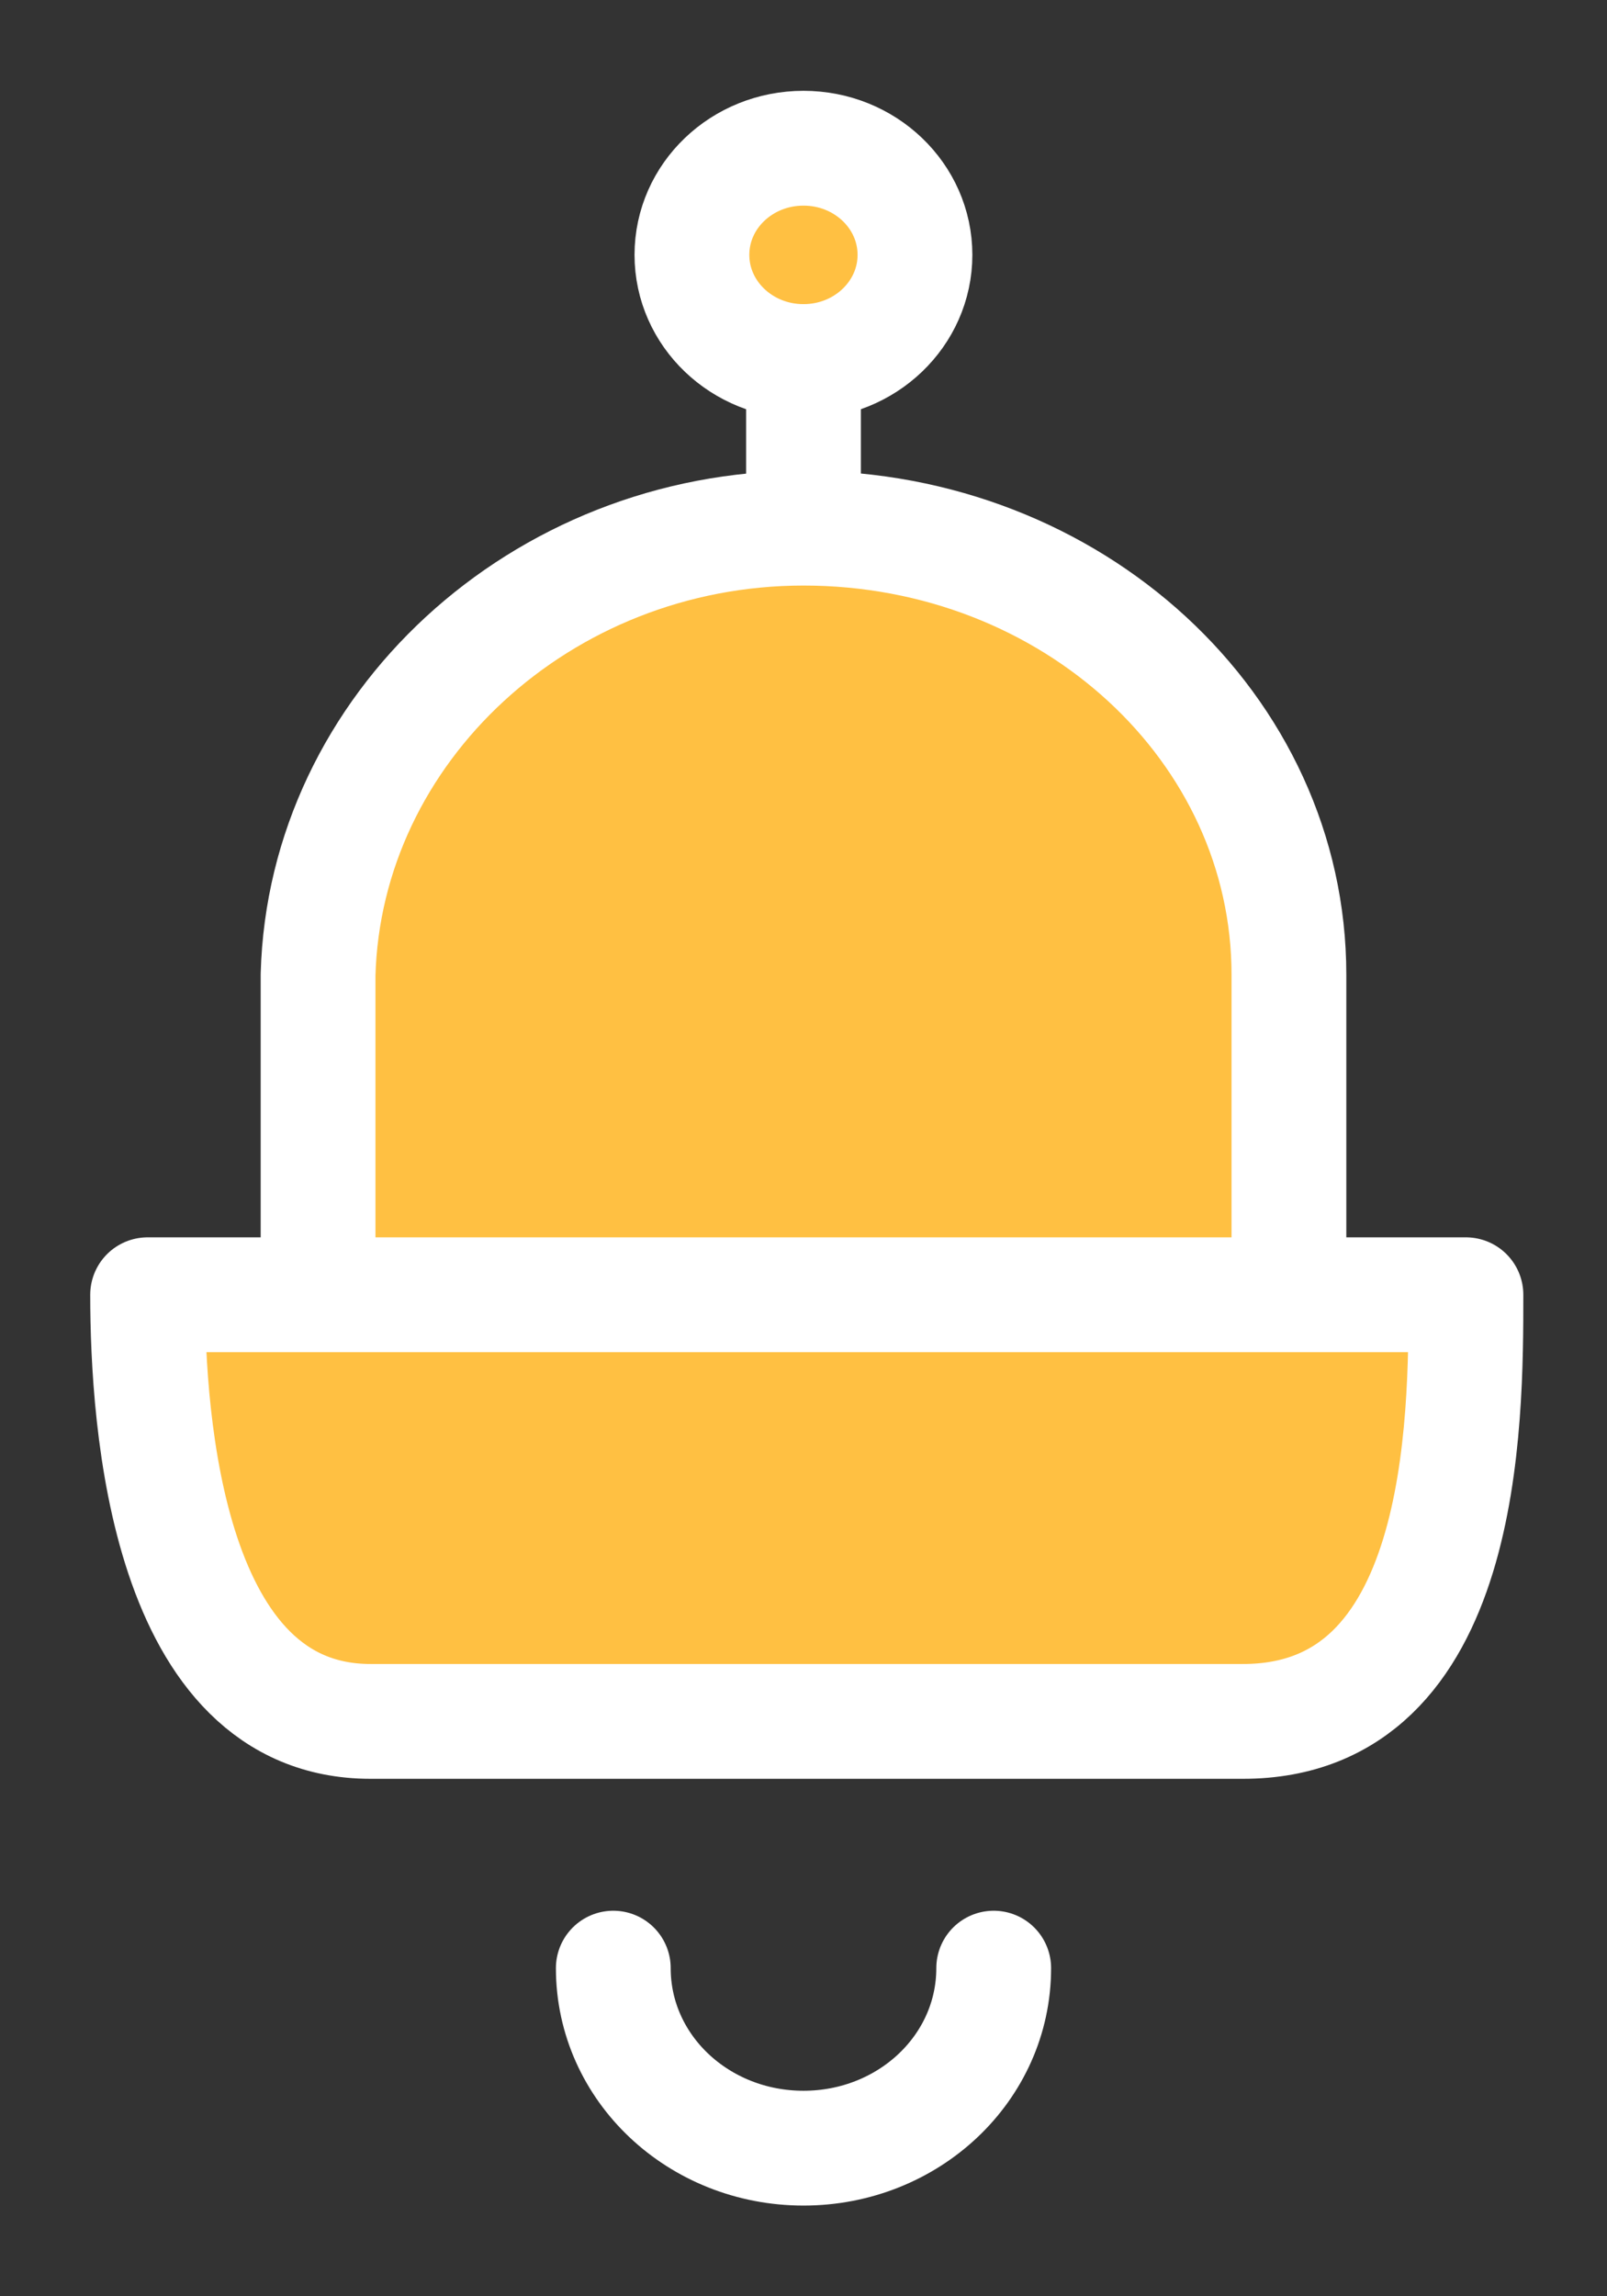
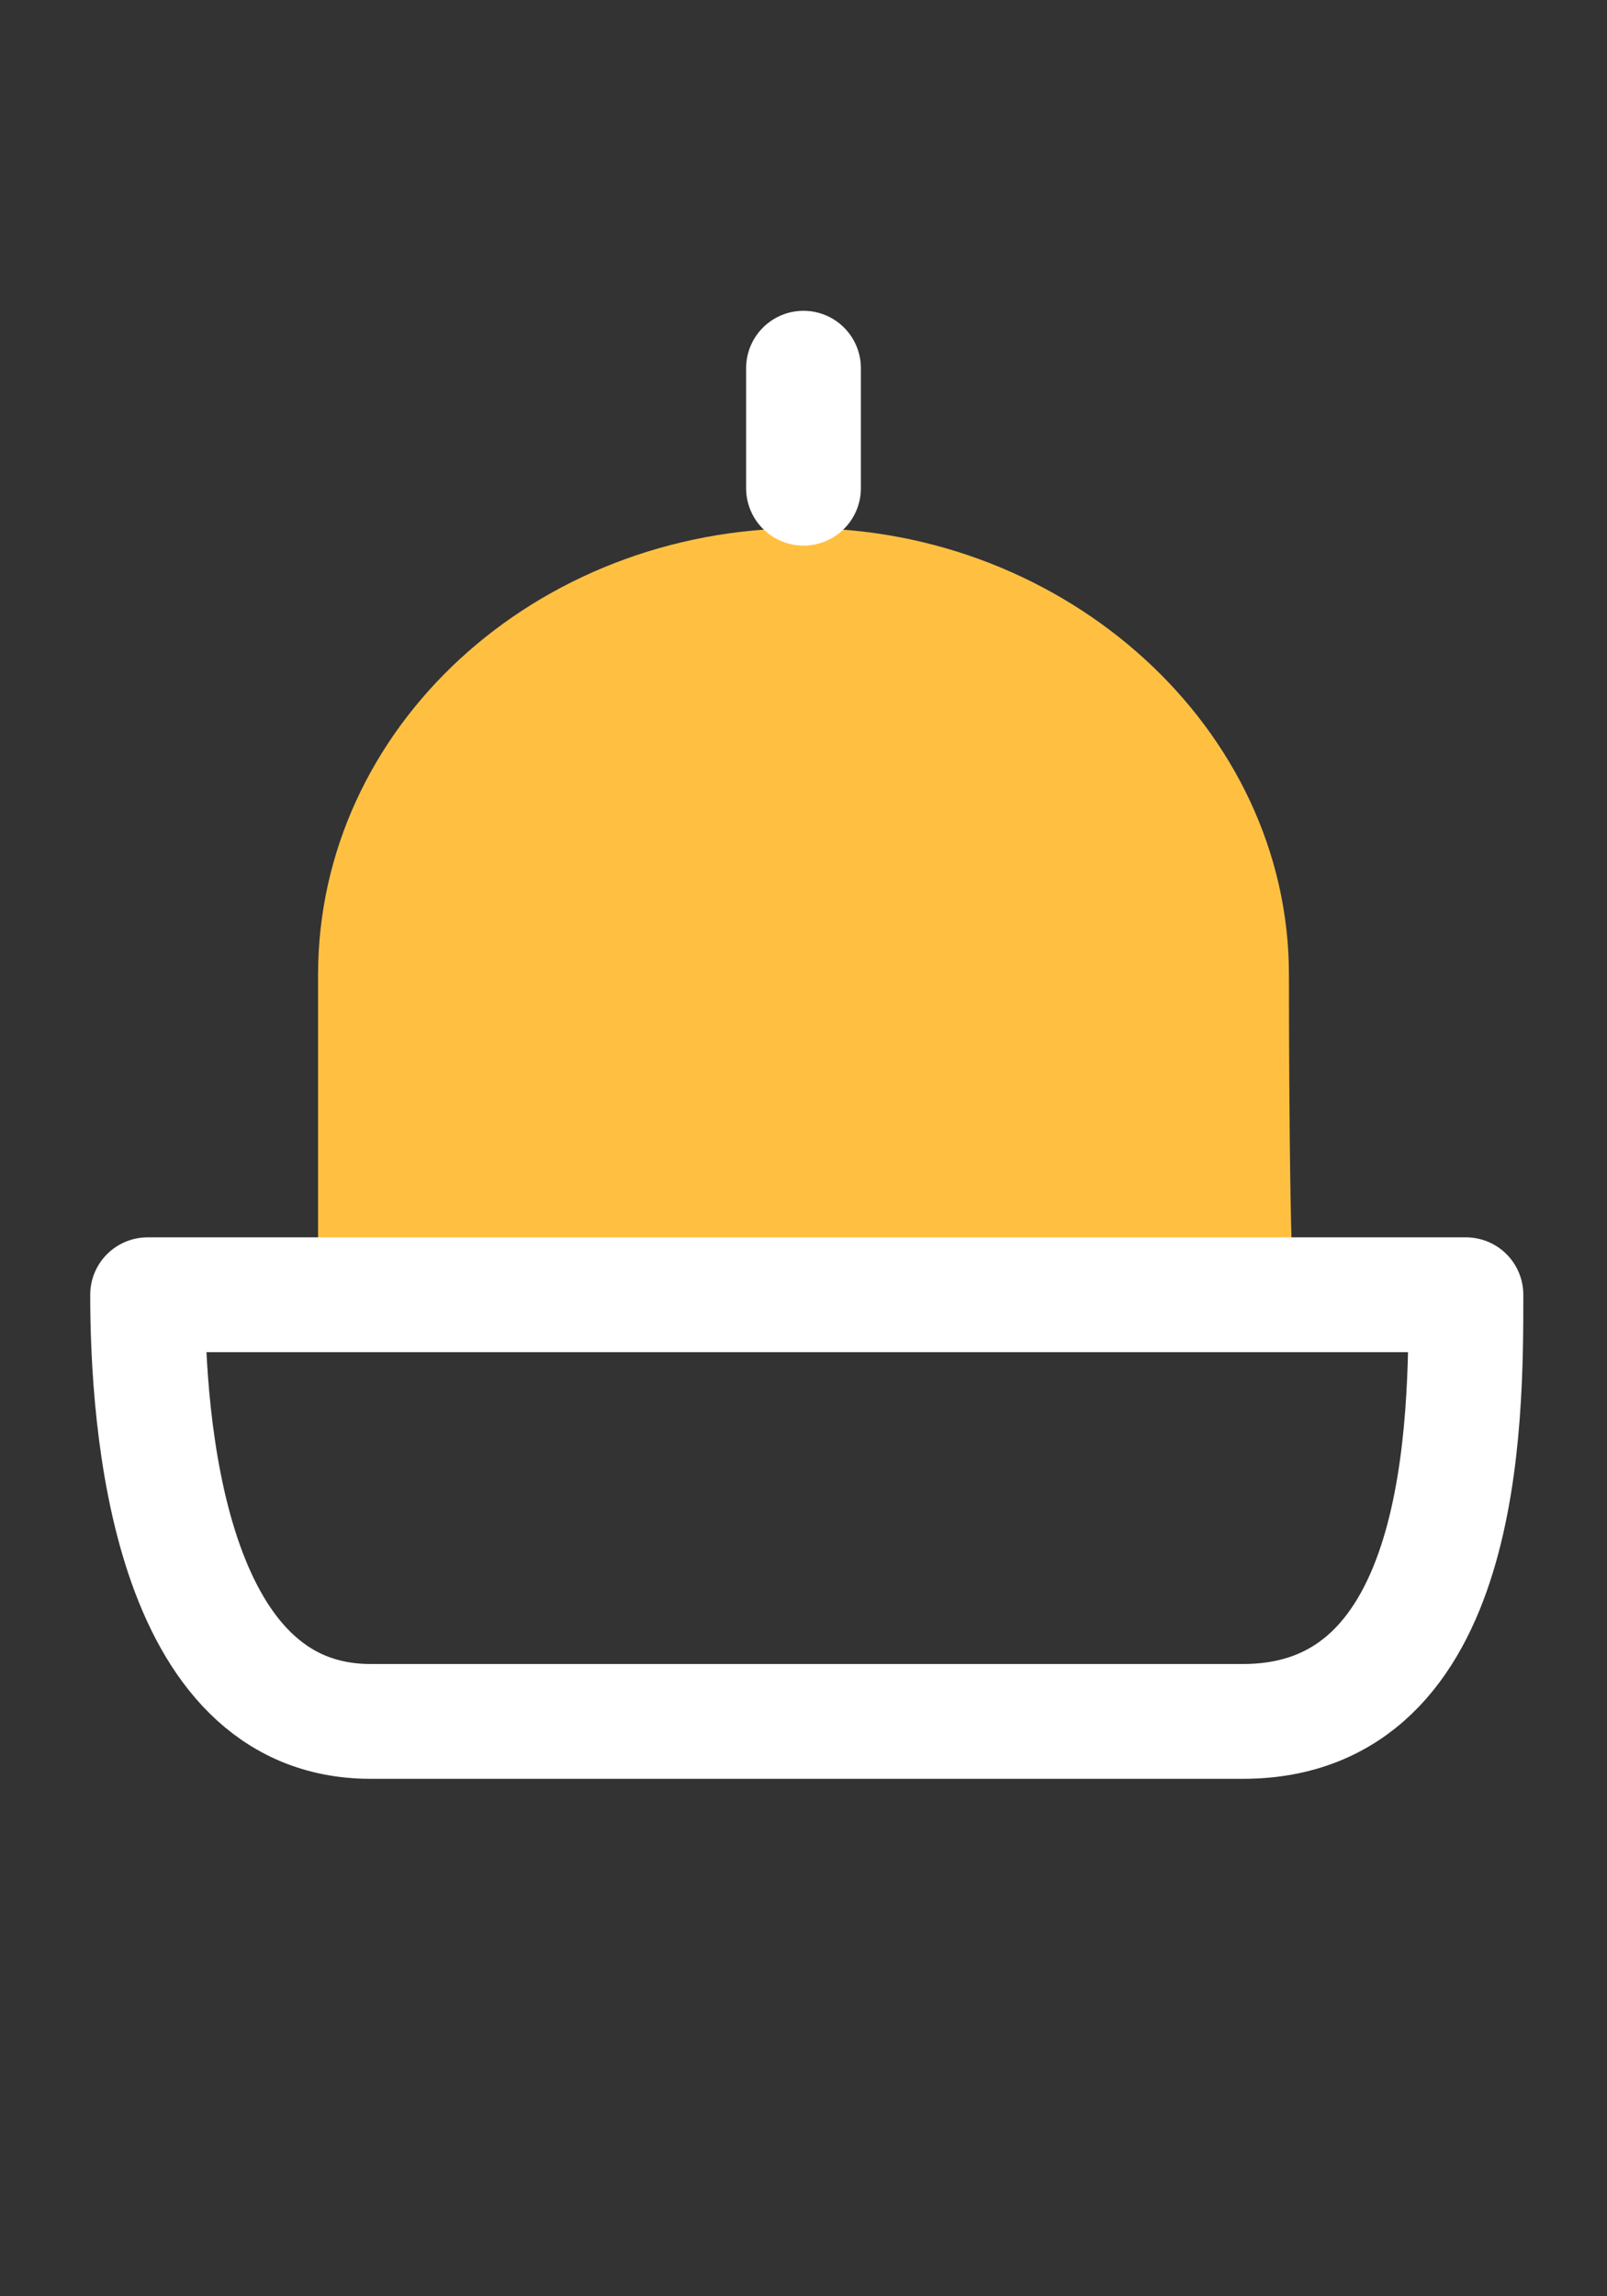
<svg xmlns="http://www.w3.org/2000/svg" width="14" height="20" viewBox="0 0 14 20" fill="none">
  <rect x="0" y="0" width="14" height="20" fill="#333333" stroke="none" />
  <path d="M11.229 8.49C11.229 6.342 9.286 4.6 7 4.6C4.657 4.6 2.771 6.342 2.771 8.49V11.277H11.286C11.229 11.277 11.229 8.548 11.229 8.49Z" fill="#FFC042" />
-   <path d="M7 3.149C7.514 3.149 7.971 2.742 7.971 2.22C7.971 1.697 7.514 1.291 7 1.291C6.485 1.291 6.028 1.697 6.028 2.22C6.028 2.742 6.485 3.149 7 3.149Z" fill="#FFC042" />
-   <path d="M2.771 11.277H1.286C1.286 12.381 1.457 14.993 3.228 14.993H10.829C12.771 14.993 12.771 12.381 12.771 11.277H11.286H2.771Z" fill="#FFC042" />
-   <path d="M2.771 11.277V8.49C2.829 6.342 4.714 4.6 7 4.6C9.343 4.6 11.229 6.342 11.229 8.49C11.229 8.49 11.229 11.22 11.229 11.277" stroke="white" stroke-miterlimit="10" stroke-linecap="round" stroke-linejoin="round" />
  <path d="M7 4.252V3.207" stroke="white" stroke-miterlimit="10" stroke-linecap="round" stroke-linejoin="round" />
-   <path d="M8.657 17.142C8.657 18.013 7.914 18.71 7 18.71C6.086 18.71 5.343 18.013 5.343 17.142" stroke="white" stroke-miterlimit="10" stroke-linecap="round" stroke-linejoin="round" />
-   <path d="M7 3.149C7.536 3.149 7.971 2.733 7.971 2.22C7.971 1.706 7.536 1.291 7 1.291C6.463 1.291 6.028 1.706 6.028 2.22C6.028 2.733 6.463 3.149 7 3.149Z" stroke="white" stroke-miterlimit="10" stroke-linecap="round" stroke-linejoin="round" />
  <path d="M1.286 11.277C1.286 12.381 1.457 14.993 3.228 14.993H10.829C12.771 14.993 12.771 12.381 12.771 11.277H1.286V11.277Z" stroke="white" stroke-miterlimit="10" stroke-linecap="round" stroke-linejoin="round" />
</svg>